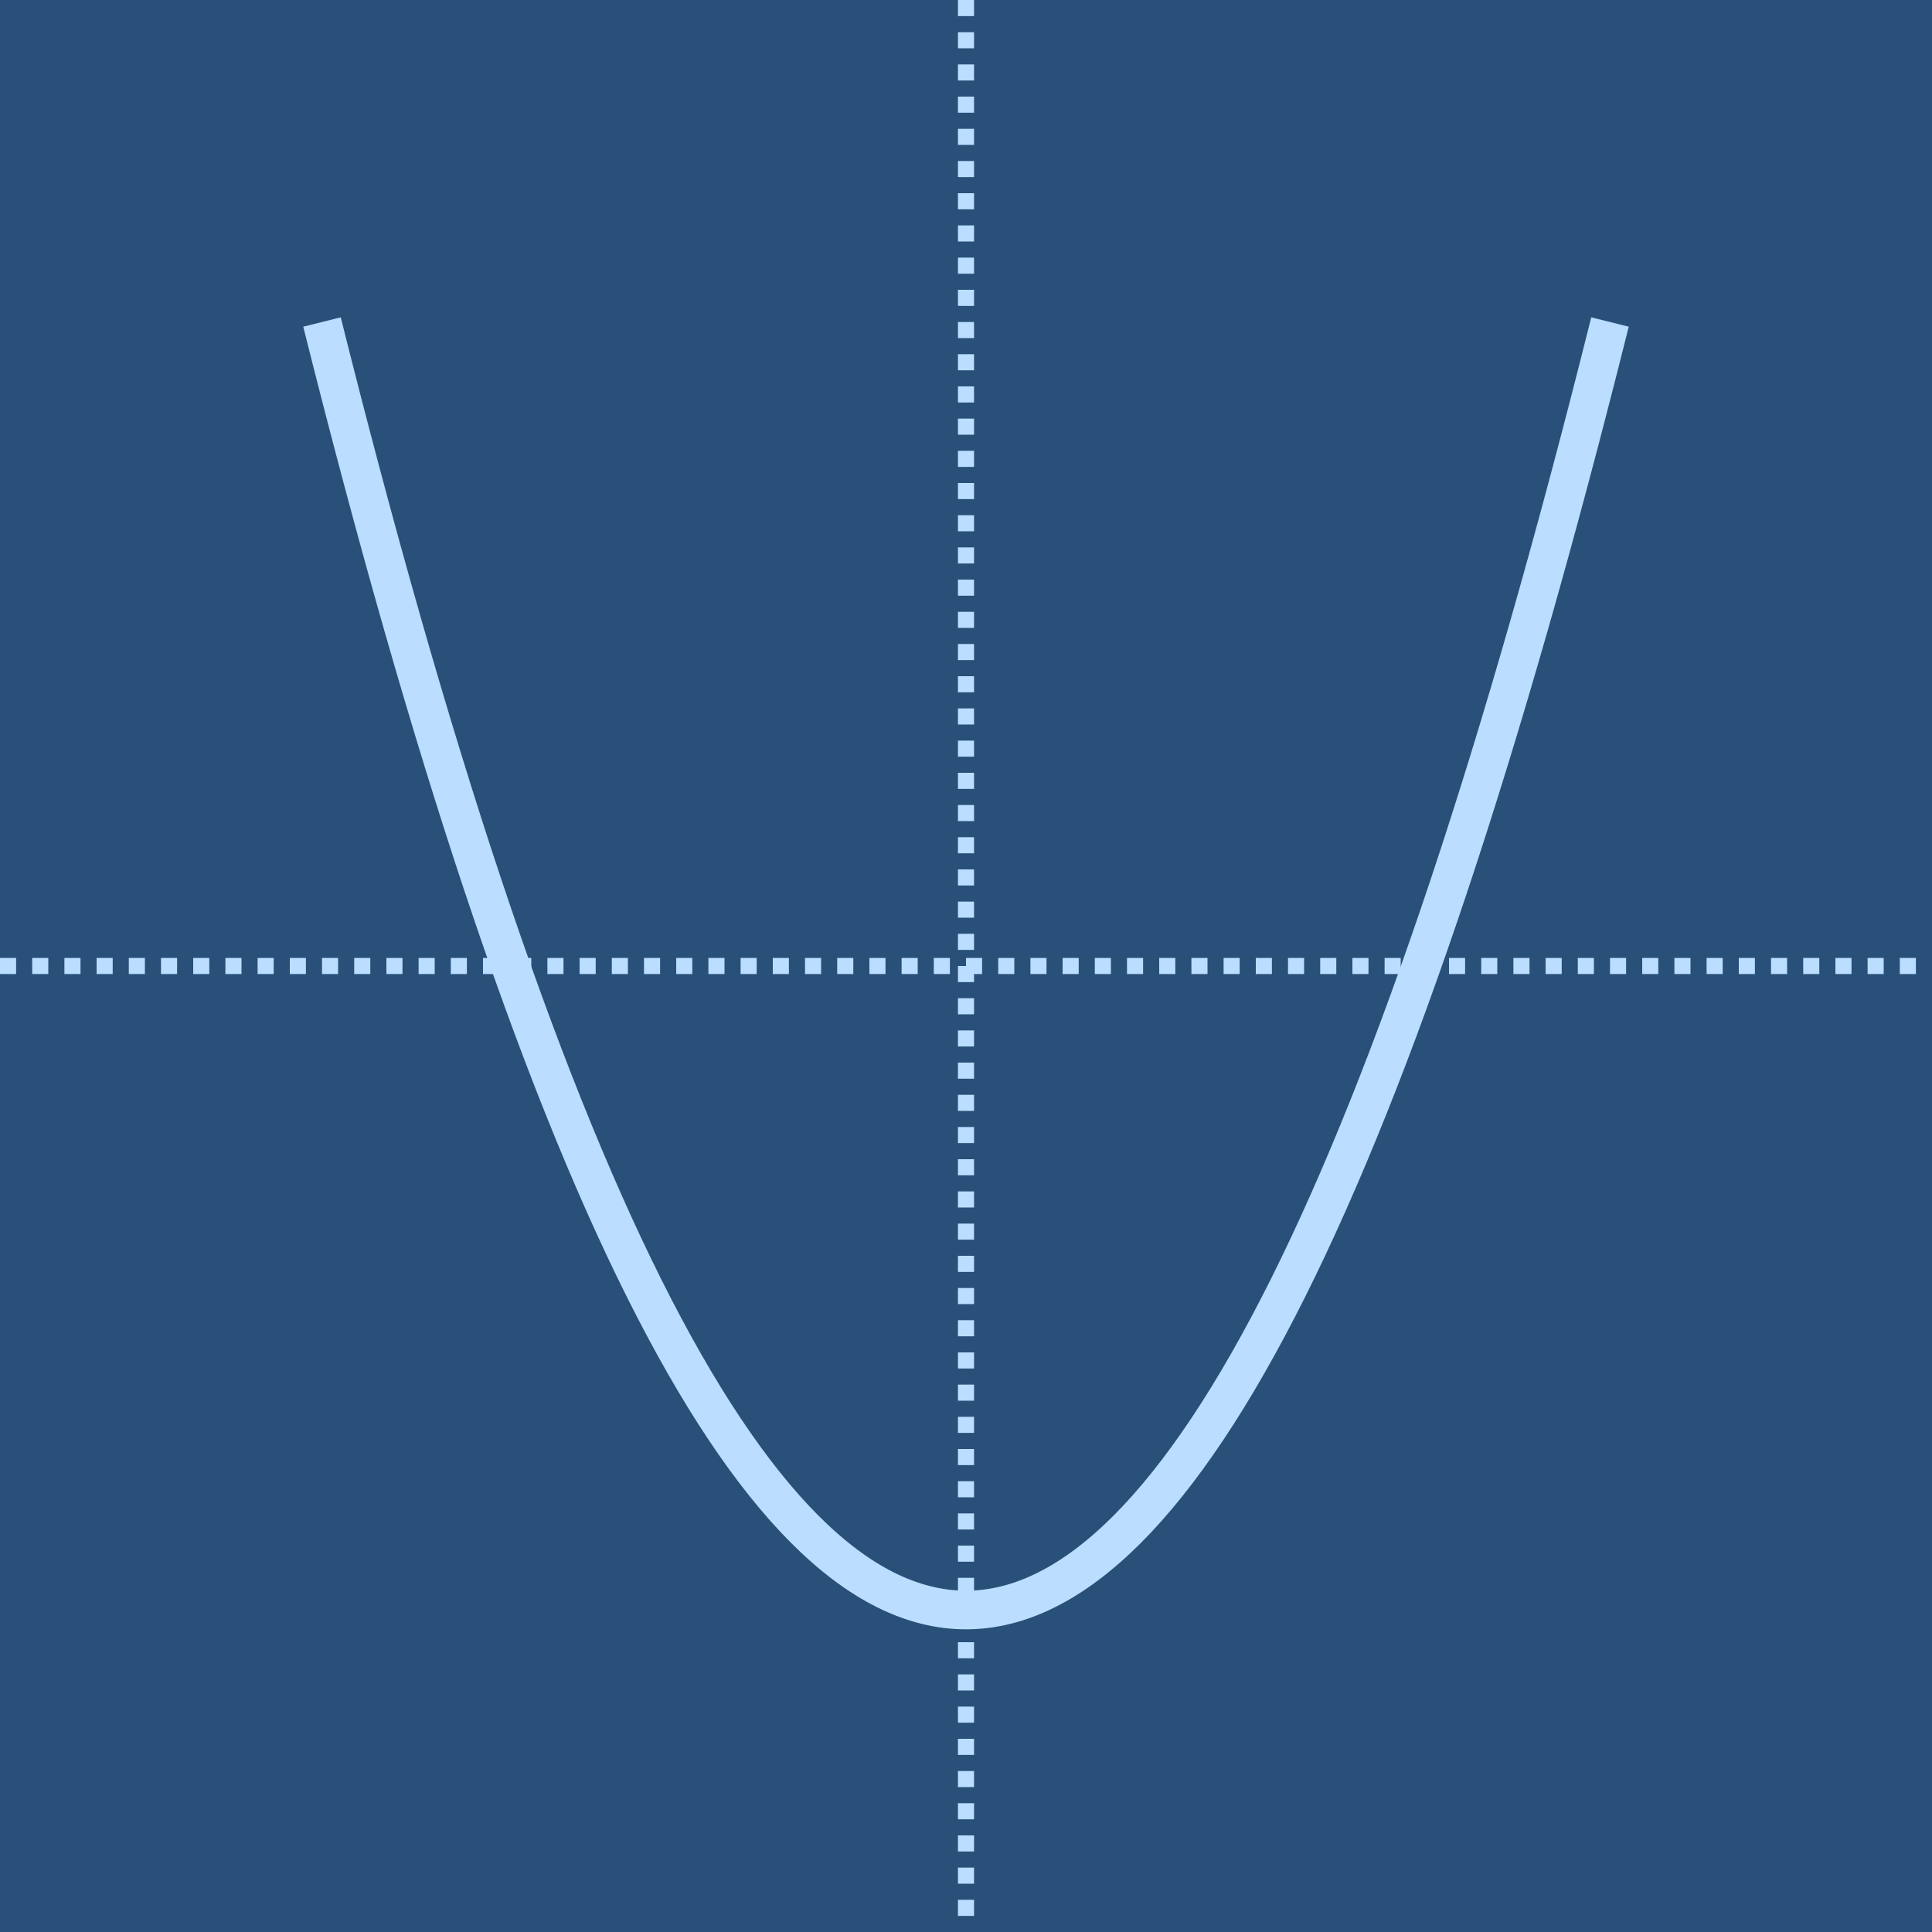
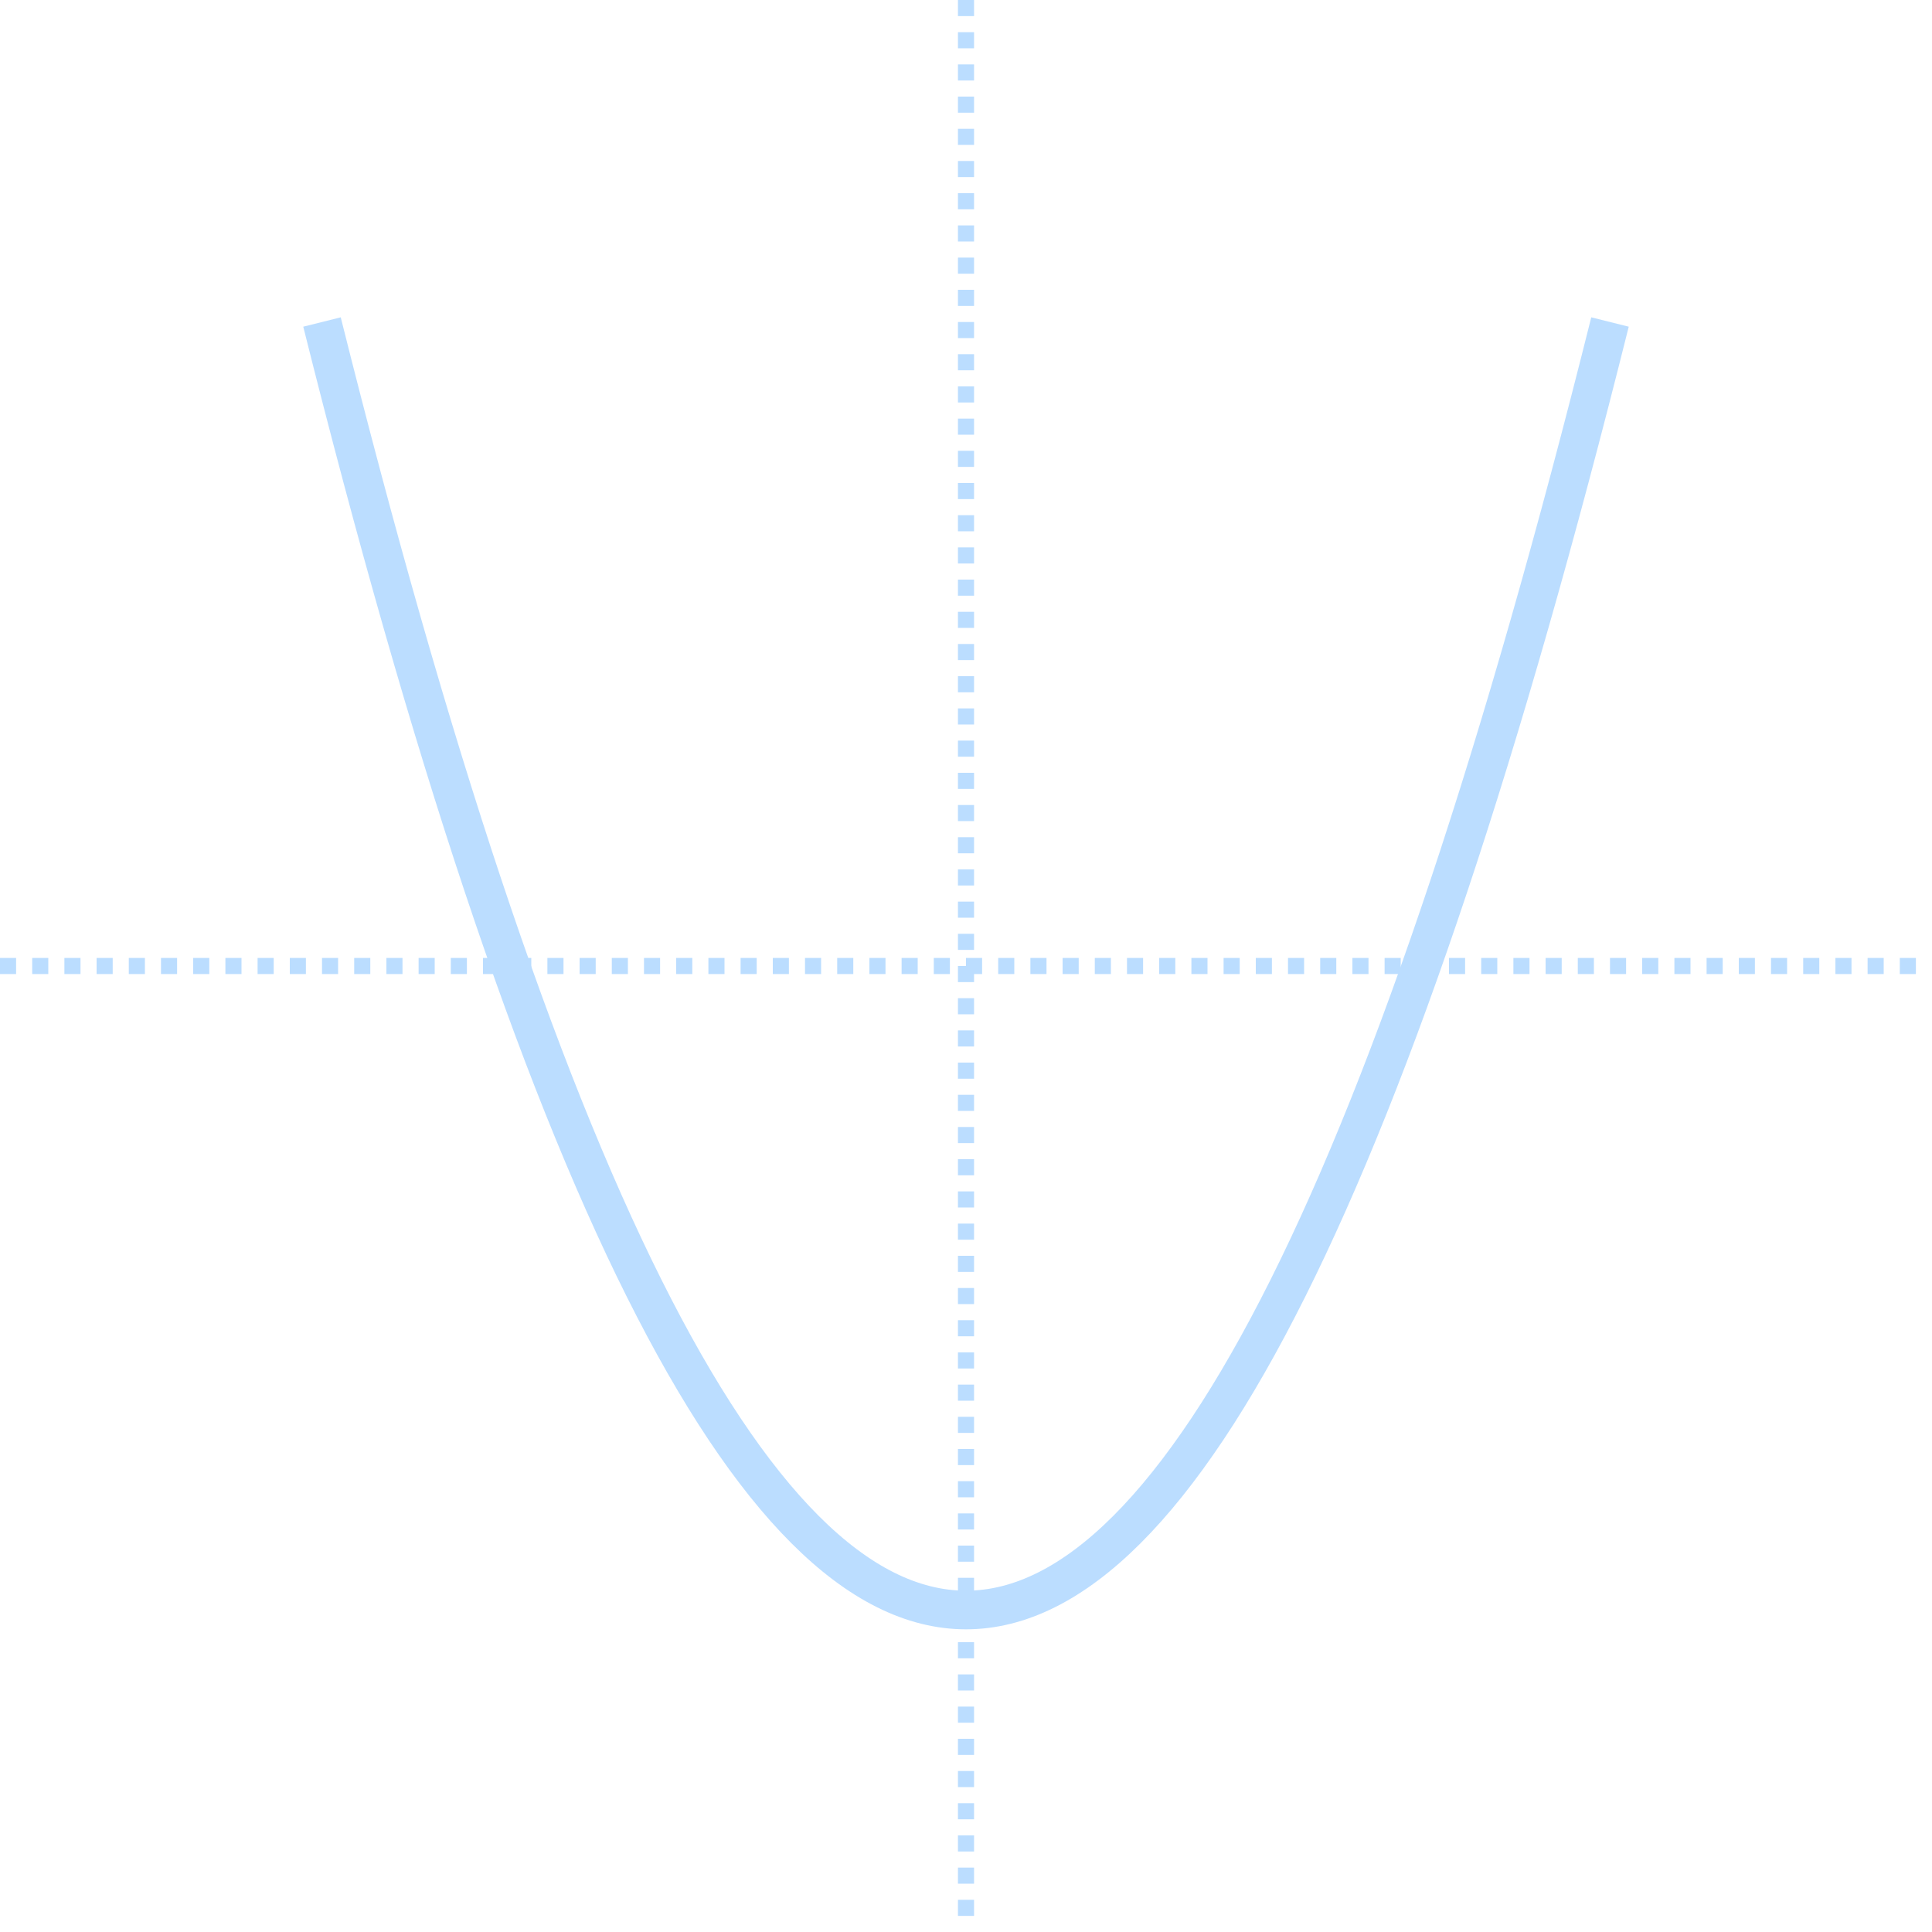
<svg xmlns="http://www.w3.org/2000/svg" width="600" height="600" viewBox="0 0 600 600">
-   <rect x="0" y="0" width="600" height="600" fill="#285078" />
  <polyline points="300 0 300 600" fill="none" stroke="#bdf" stroke-width="5" stroke-dasharray="5 5" />
  <polyline points="0 300 600 300" fill="none" stroke="#bdf" stroke-width="5" stroke-dasharray="5 5" />
  <path d="M100 100 Q300 900 500 100" fill="none" stroke="#bdf" stroke-width="12" />
</svg>